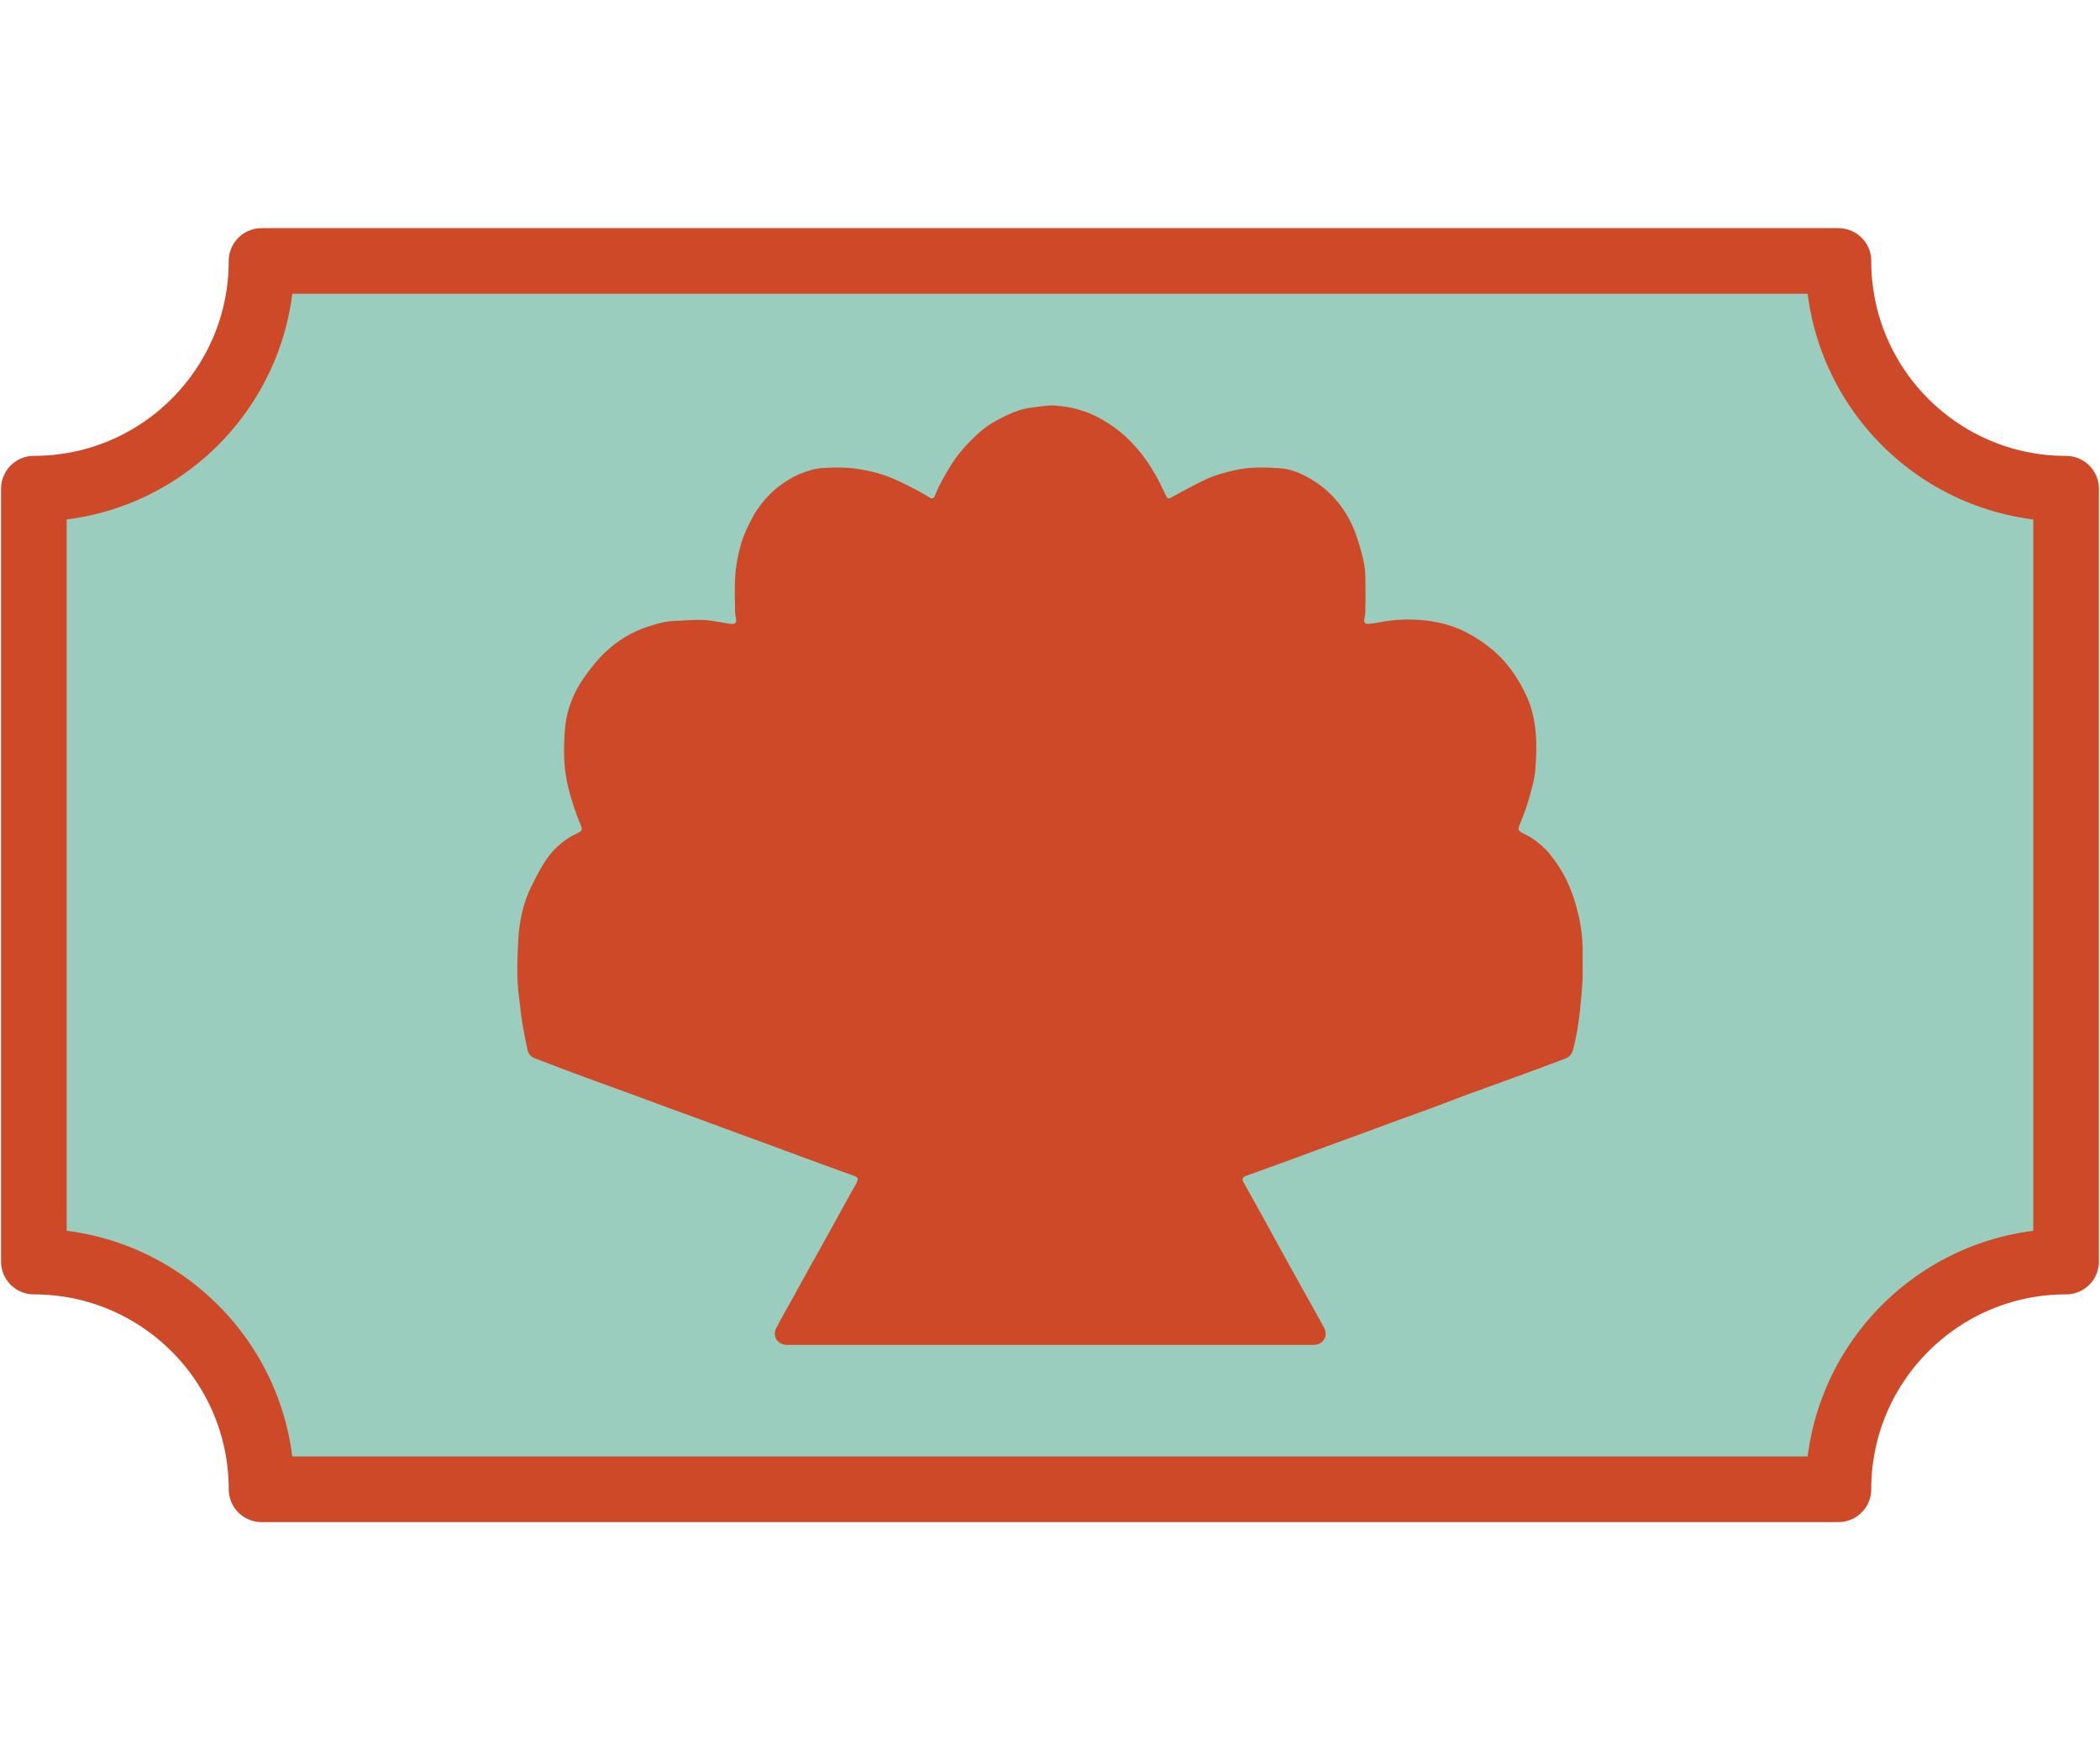
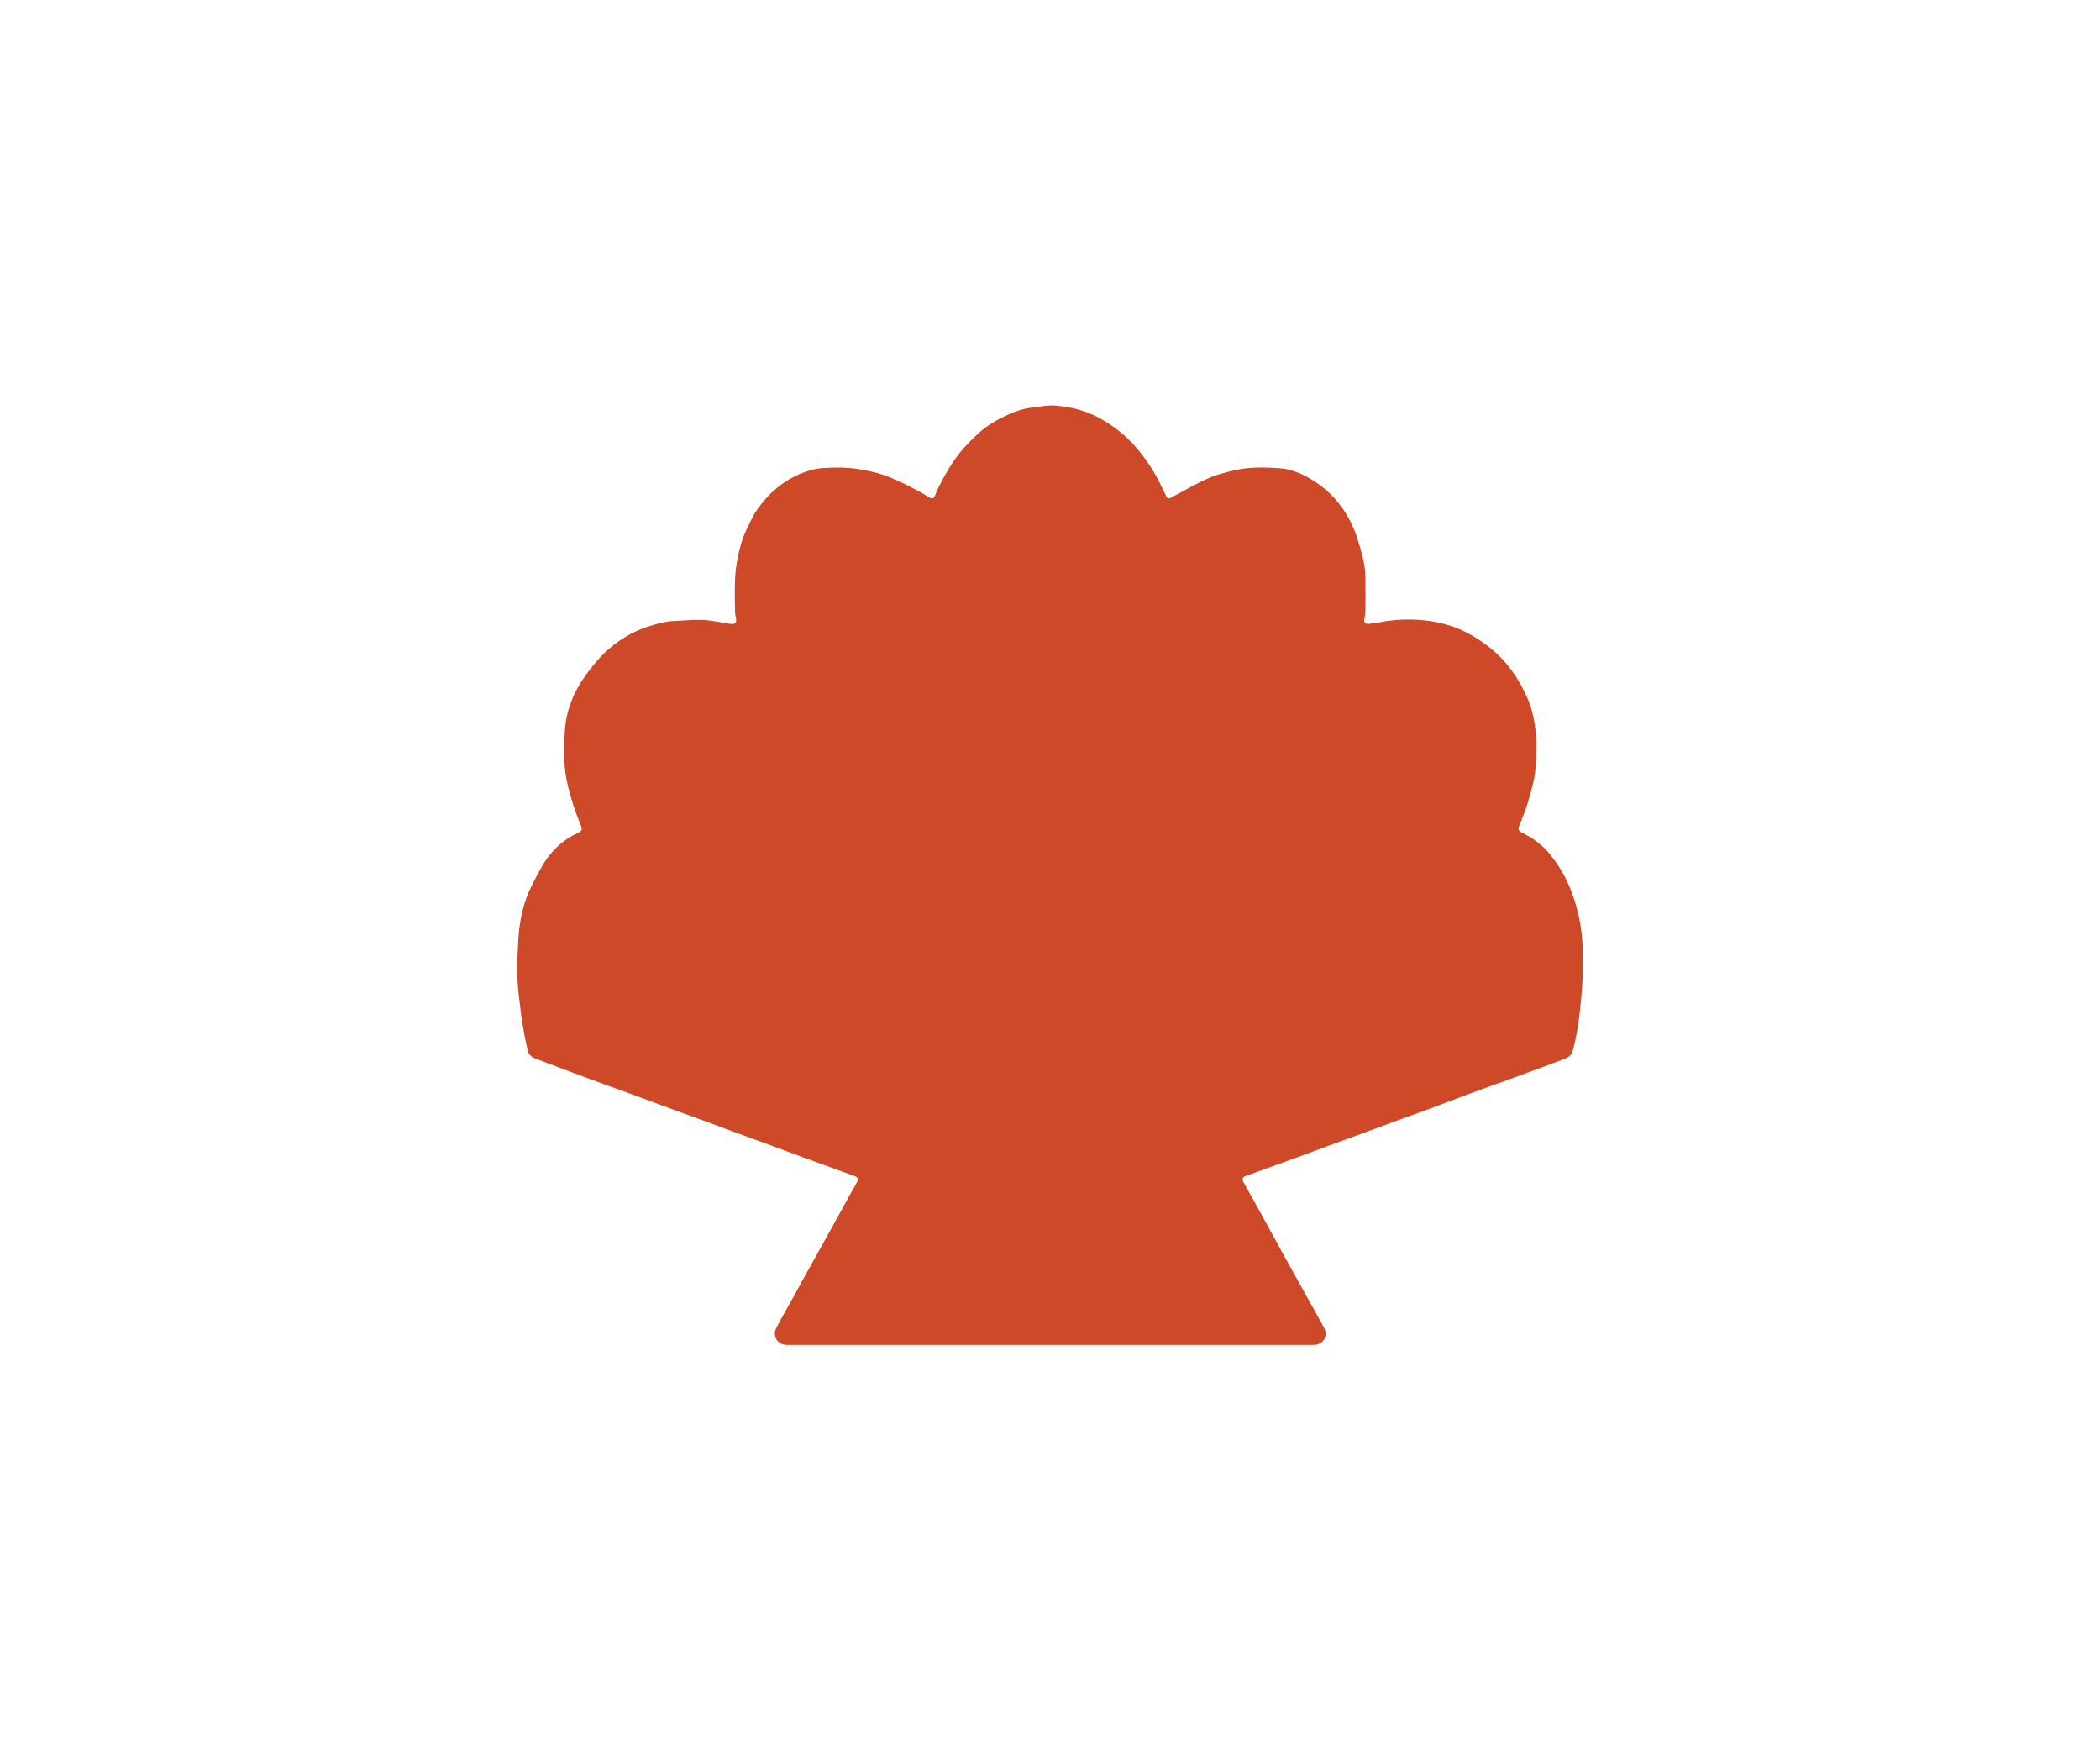
<svg xmlns="http://www.w3.org/2000/svg" id="Working" viewBox="0 0 480 400">
  <defs>
    <style>
      .cls-1 {
        fill: #ce4927;
      }

      .cls-2 {
        fill: #9bcdbe;
        stroke: #ce4927;
        stroke-linecap: round;
        stroke-linejoin: round;
        stroke-width: 15px;
      }
    </style>
  </defs>
-   <path class="cls-2" d="M420.22,59.64H59.78c0,28.74-23.3,52.04-52.04,52.04v176.63c28.74,0,52.04,23.3,52.04,52.04h360.43c0-28.74,23.3-52.04,52.04-52.04V111.69c-28.74,0-52.04-23.3-52.04-52.04Z" />
  <path class="cls-1" d="M360.82,209.16c.67,3.05,1.01,6.12.93,9.25-.04,1.85.06,3.7-.03,5.55-.12,2.32-.34,4.62-.58,6.93-.16,1.63-.39,3.25-.68,4.87-.25,1.43-.56,2.87-.95,4.28-.23.85-.81,1.53-1.67,1.86-2.05.79-4.1,1.55-6.17,2.32-1.85.69-3.69,1.36-5.54,2.03-3.53,1.28-7.07,2.54-10.6,3.84-3.08,1.14-6.13,2.33-9.21,3.47-2.65.98-5.32,1.91-7.97,2.88-2.21.81-4.4,1.64-6.6,2.45-2.77,1.02-5.54,2.02-8.32,3.03-2.2.81-4.4,1.64-6.6,2.45-2.8,1.02-5.6,2.03-8.4,3.05-1.21.44-2.43.86-3.63,1.31-.82.31-.98.7-.55,1.47,1.37,2.5,2.78,4.98,4.16,7.48,1.82,3.29,3.62,6.6,5.43,9.9,1.52,2.74,3.04,5.47,4.56,8.21,1.43,2.58,2.92,5.13,4.29,7.75.95,1.83-.29,3.75-2.33,3.81-.48.01-.96,0-1.45,0h-117.68c-.48,0-.96,0-1.45,0-2.07-.06-3.31-2-2.35-3.86,1.31-2.53,2.76-4.99,4.14-7.49.72-1.3,1.41-2.62,2.14-3.92,1.91-3.44,3.84-6.88,5.75-10.32,1.71-3.09,3.41-6.19,5.12-9.29.39-.71.82-1.4,1.19-2.11.52-1.02.36-1.33-.75-1.71-1.67-.58-3.32-1.19-4.98-1.8-2.23-.81-4.46-1.62-6.69-2.44-2.75-1.01-5.49-2.04-8.23-3.05-2.25-.82-4.5-1.63-6.76-2.46-2.72-1-5.44-2.02-8.16-3.02-2.25-.82-4.5-1.63-6.76-2.46-2.77-1.02-5.53-2.06-8.3-3.07-2.8-1.03-5.6-2.03-8.39-3.05-2.04-.75-4.08-1.49-6.11-2.25-2.78-1.05-5.56-2.13-8.35-3.17-.91-.34-1.52-1.01-1.71-1.88-.5-2.26-.93-4.54-1.29-6.83-.28-1.71-.4-3.45-.64-5.17-.62-4.42-.43-8.87-.18-13.28.24-4.29,1.14-8.56,3.14-12.47,1.05-2.06,2.09-4.17,3.42-6.04,1.77-2.49,4.07-4.47,6.89-5.77,1.22-.56,1.26-.81.74-2.06-1.13-2.7-2.02-5.47-2.75-8.32-1.14-4.42-1.12-8.91-.78-13.35.33-4.35,1.91-8.42,4.46-12,1.4-1.97,2.91-3.9,4.65-5.56,2.86-2.72,6.19-4.78,9.99-5.99,1.95-.63,3.9-1.19,5.97-1.26,2.15-.06,4.3-.32,6.43-.23,1.93.08,3.84.53,5.75.82.36.05.71.1,1.06.1.65,0,.93-.41.81-1.06-.11-.6-.23-1.2-.24-1.8-.03-2.56-.12-5.13.02-7.69.15-2.66.63-5.28,1.39-7.87.68-2.28,1.74-4.36,2.85-6.43.47-.88,1.09-1.69,1.7-2.5,1.73-2.27,3.83-4.12,6.27-5.61,1.67-1.02,3.43-1.73,5.28-2.25.98-.27,2.03-.41,3.06-.45,1.8-.08,3.61-.13,5.4,0,1.75.14,3.5.46,5.21.84,3.95.86,7.48,2.74,11.01,4.59.76.4,1.48.87,2.21,1.32.63.39,1.02.26,1.29-.43,1.04-2.59,2.43-4.99,3.92-7.34,1.66-2.61,3.77-4.81,6.02-6.89,1.99-1.83,4.33-3.13,6.78-4.26,1.71-.79,3.48-1.38,5.34-1.6,1.78-.21,3.57-.6,5.33-.48,3.78.25,7.4,1.23,10.73,3.15,1.96,1.12,3.78,2.4,5.45,3.94,3.7,3.42,6.41,7.51,8.53,12.04.25.55.54,1.09.79,1.64.24.51.55.56,1.03.29,2.61-1.4,5.18-2.86,7.85-4.12,2.11-1,4.38-1.62,6.68-2.15,3.39-.79,6.81-.69,10.2-.48,2.57.15,4.98,1.13,7.24,2.47,1.69,1,3.24,2.18,4.61,3.54,2.63,2.62,4.52,5.75,5.77,9.24.7,1.99,1.25,4.04,1.72,6.1.29,1.22.36,2.5.39,3.76.06,2.51.03,5.02,0,7.54-.01.63-.13,1.26-.24,1.87-.13.68.17,1.12.87,1.07.93-.08,1.85-.22,2.77-.39,3.1-.59,6.24-.75,9.36-.49,2.99.25,5.94.88,8.72,2.07,2.54,1.1,4.85,2.56,7.03,4.29,3.84,3.05,6.52,6.95,8.48,11.36.87,1.95,1.41,4.02,1.73,6.17.5,3.36.39,6.74.15,10.08-.18,2.53-.96,5.04-1.66,7.5-.56,1.96-1.38,3.84-2.11,5.75-.29.75.17,1.09.69,1.39.81.46,1.7.81,2.46,1.35,1.39.99,2.7,2.05,3.81,3.41,1.57,1.92,2.91,3.95,3.96,6.16,1.2,2.54,2.09,5.19,2.7,7.94Z" />
</svg>